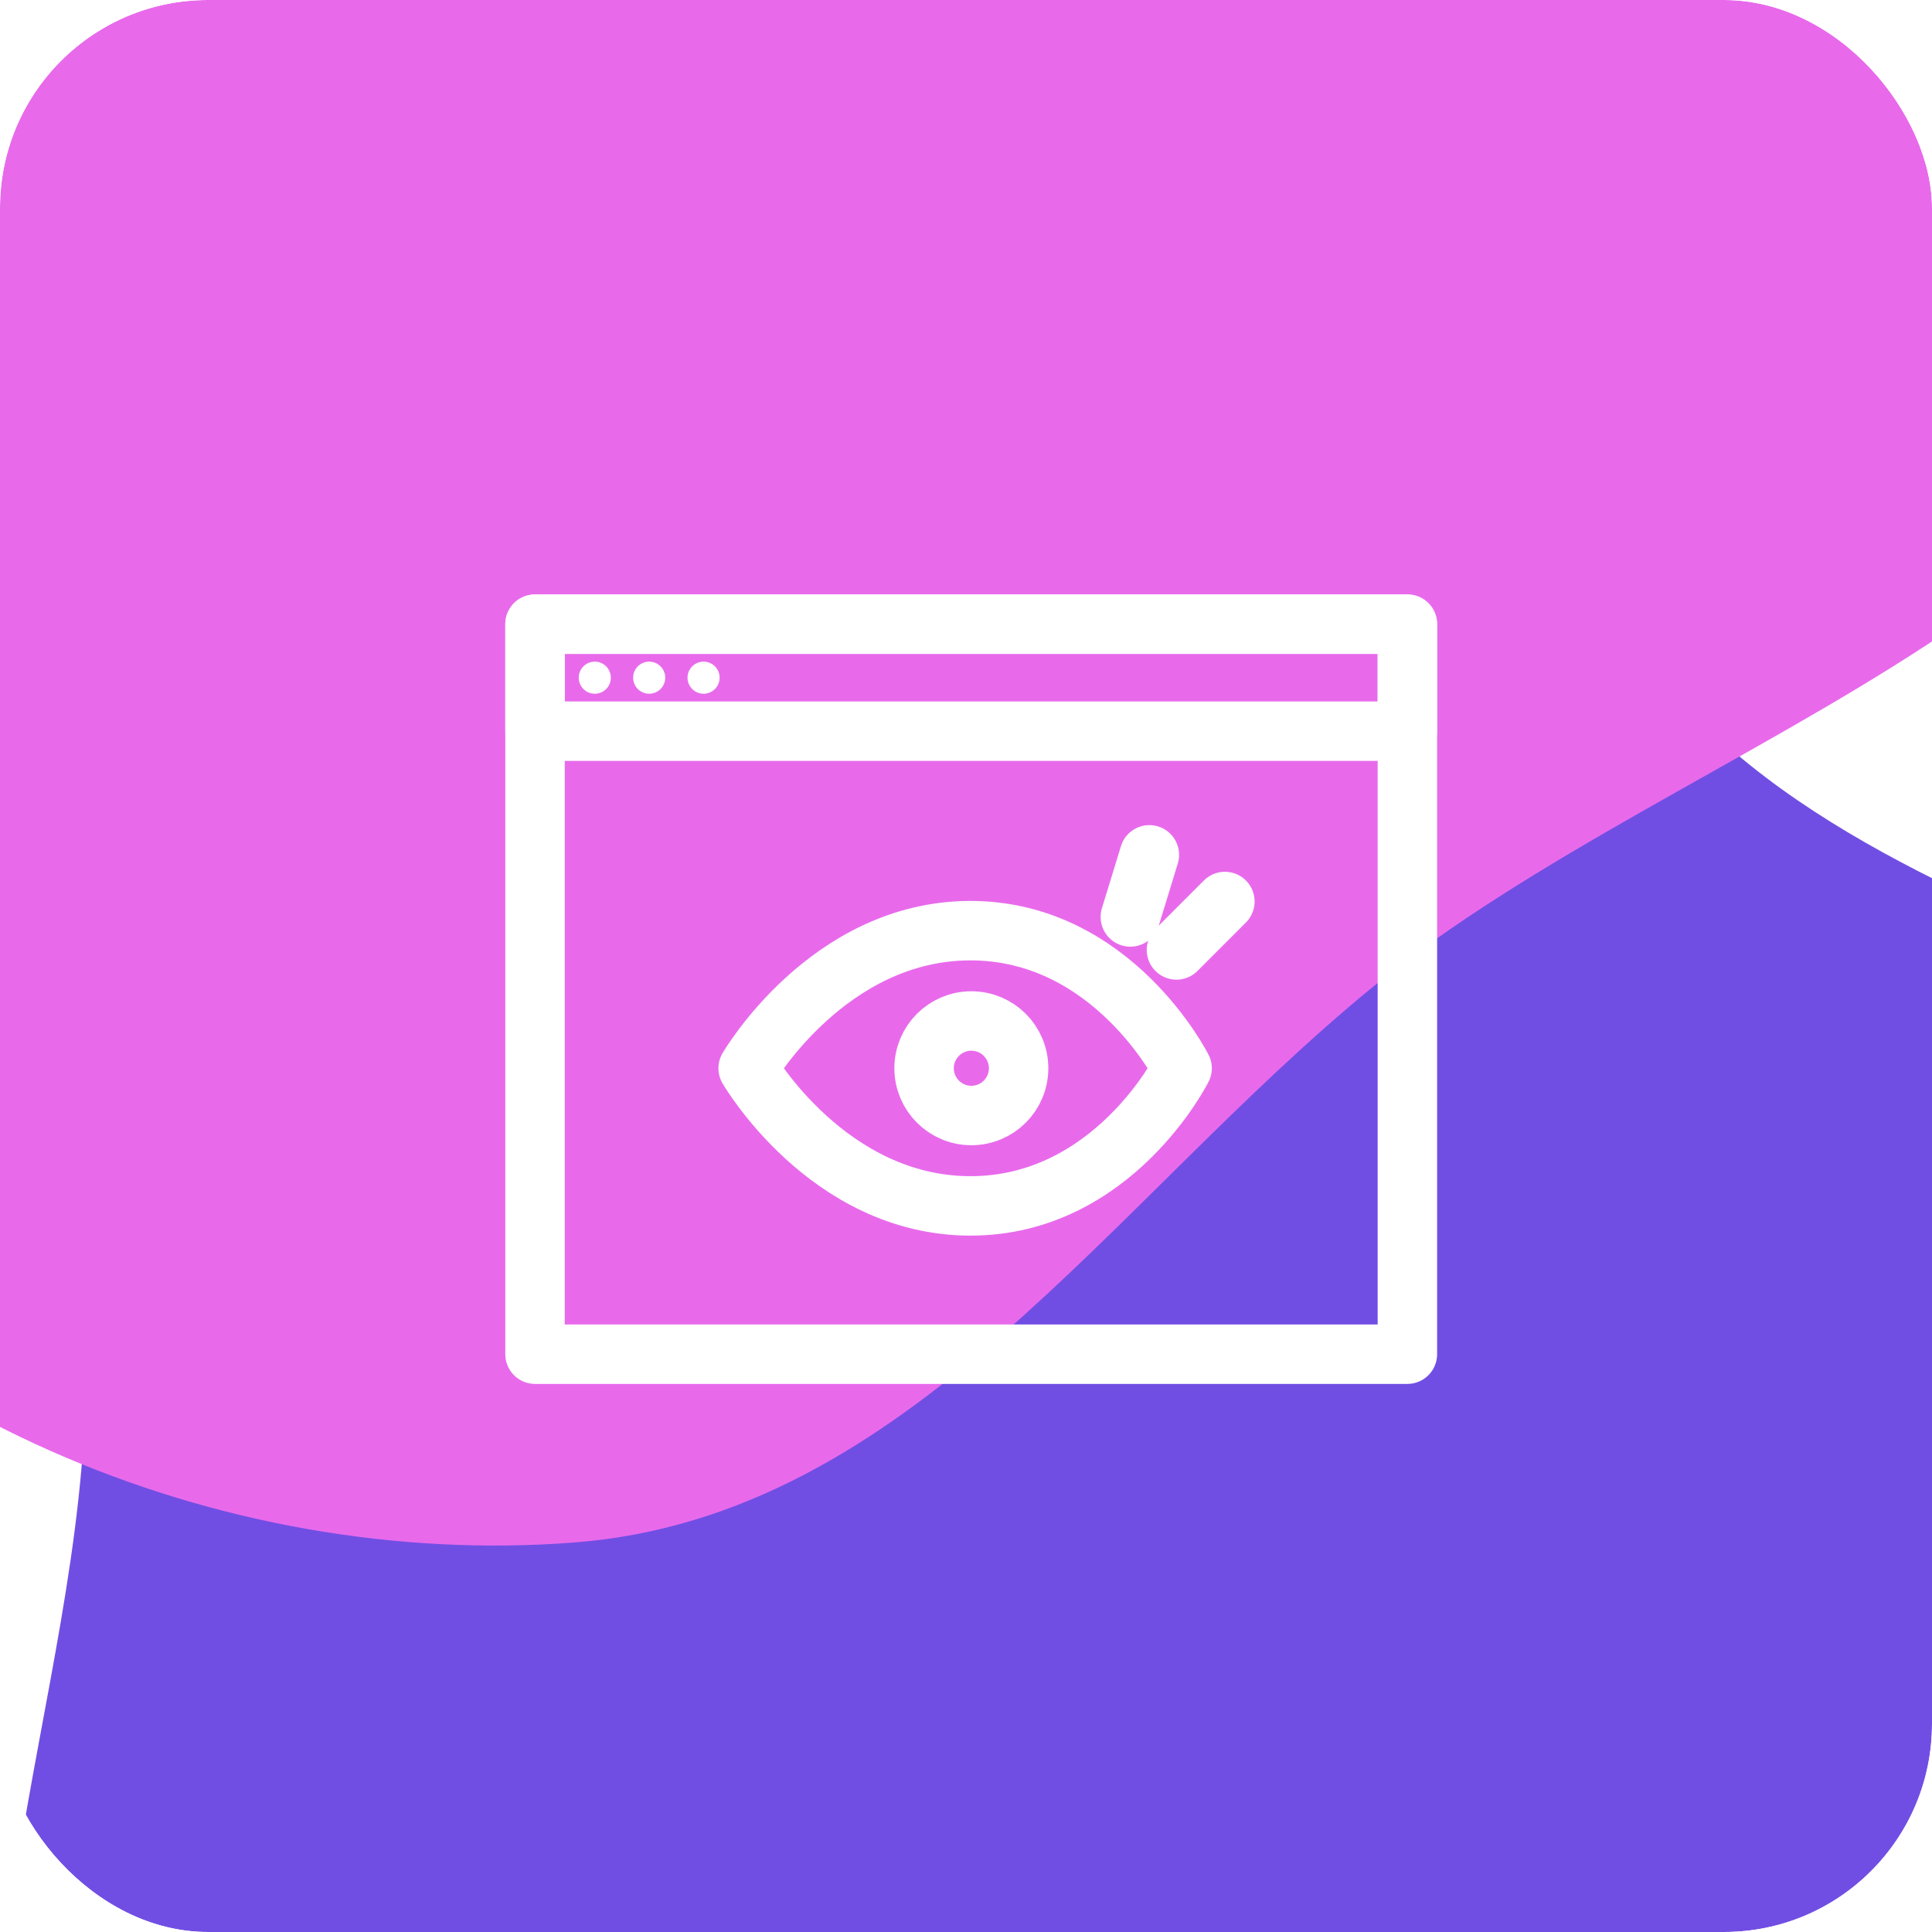
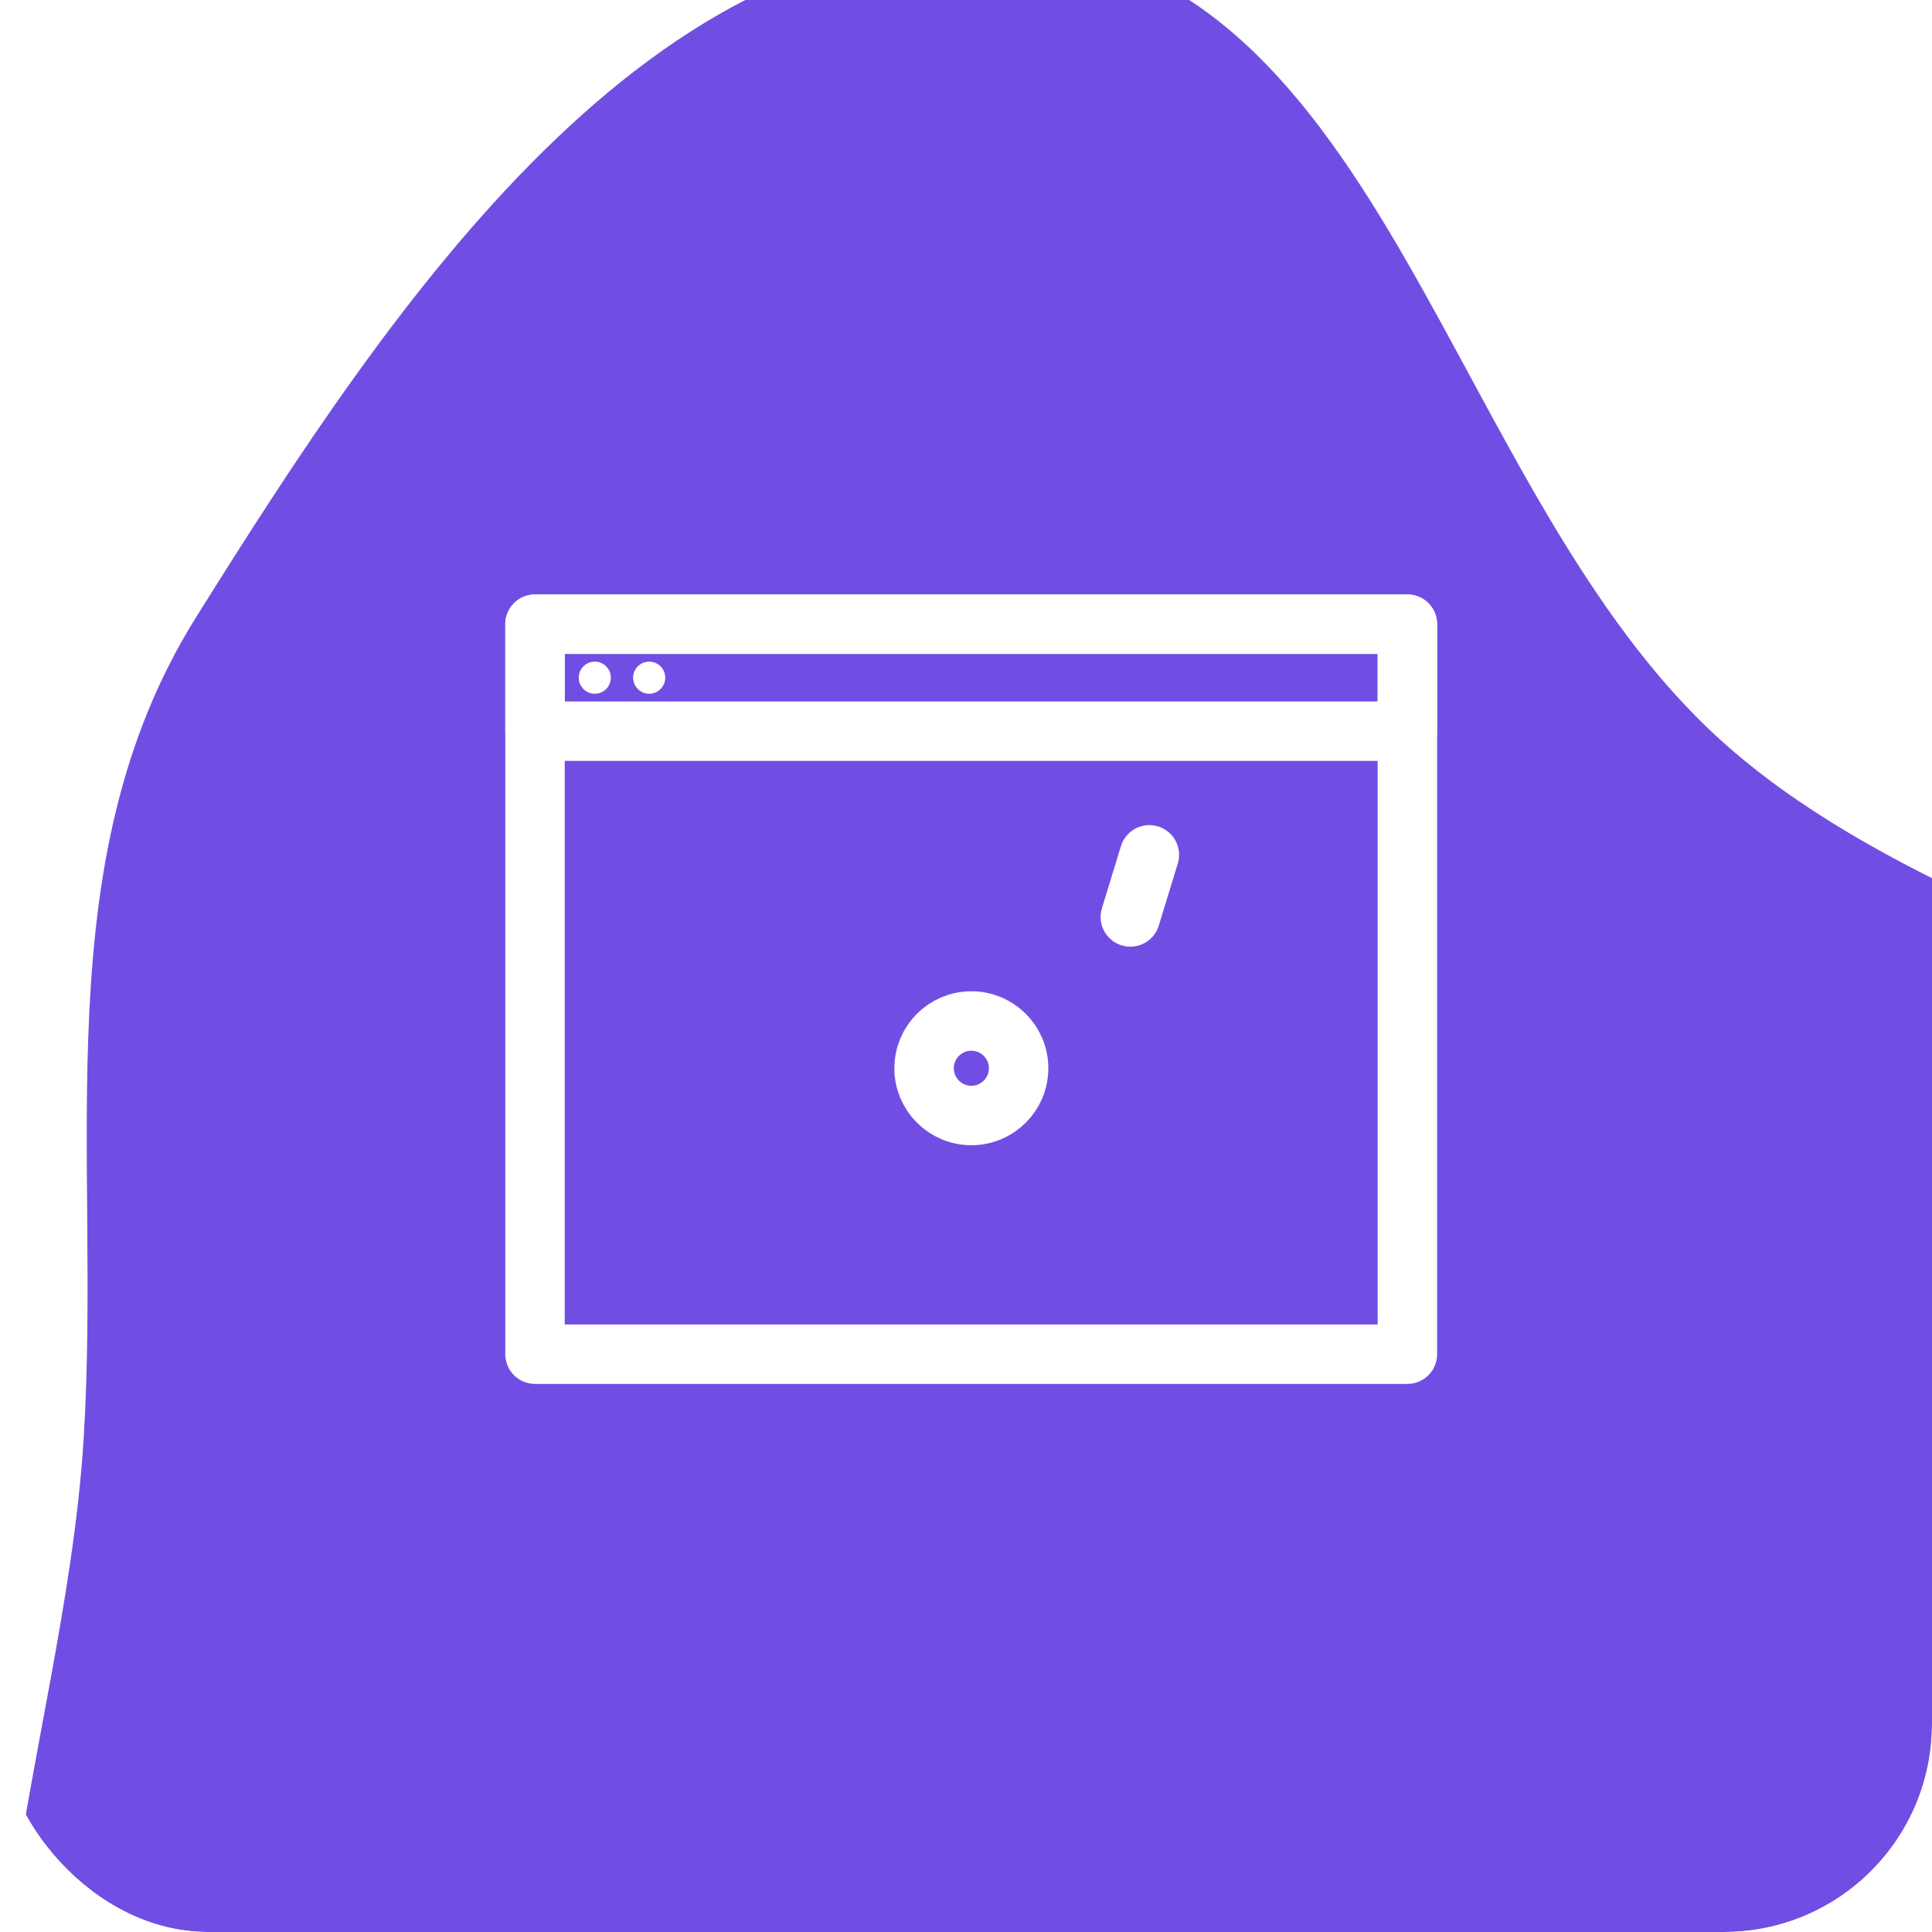
<svg xmlns="http://www.w3.org/2000/svg" fill="none" height="65" viewBox="0 0 65 65" width="65">
  <filter id="a" color-interpolation-filters="sRGB" height="144" width="138" x="-24" y="-26">
    <feFlood flood-opacity="0" result="BackgroundImageFix" />
    <feBlend in="SourceGraphic" in2="BackgroundImageFix" mode="normal" result="shape" />
    <feGaussianBlur result="effect1_foregroundBlur_313_948" stdDeviation="12" />
  </filter>
  <filter id="b" color-interpolation-filters="sRGB" height="144" width="138" x="-39" y="-68">
    <feFlood flood-opacity="0" result="BackgroundImageFix" />
    <feBlend in="SourceGraphic" in2="BackgroundImageFix" mode="normal" result="shape" />
    <feGaussianBlur result="effect1_foregroundBlur_313_948" stdDeviation="12" />
  </filter>
  <clipPath id="c">
    <rect height="65" rx="7" width="65" />
  </clipPath>
  <g clip-path="url(#c)">
-     <rect fill="#fff" height="65" rx="7" width="65" />
    <g filter="url(#a)">
      <path clip-rule="evenodd" d="m34.311-1.947c12.361.994 14.395 18.537 23.579 26.847 10.217 9.245 31.182 9.785 32.08 23.513.889 13.579-18.233 18.171-28.788 26.796-8.781 7.176-15.553 17.816-26.871 18.688-11.903.918-24.591-4.401-31.375-14.198-6.178-8.921-.794-20.466-.122-31.287.599-9.648-1.351-19.438 3.779-27.64 6.58-10.52 15.325-23.717 27.718-22.72z" fill="#714ee3" fill-rule="evenodd" />
    </g>
    <g filter="url(#b)">
-       <path clip-rule="evenodd" d="m19.311-43.947c12.361.995 14.395 18.537 23.579 26.846 10.217 9.245 31.182 9.785 32.08 23.513.889 13.579-18.233 18.171-28.788 26.796-8.781 7.176-15.553 17.816-26.871 18.688-11.904.918-24.591-4.401-31.375-14.198-6.178-8.921-.794-20.466-.122-31.287.599-9.648-1.351-19.438 3.779-27.64 6.58-10.52 15.325-23.717 27.718-22.72z" fill="#e86aeb" fill-rule="evenodd" />
-     </g>
+       </g>
    <path d="m47.35 21h-29.35v24.56h29.35z" stroke="#fff" stroke-linecap="round" stroke-linejoin="round" stroke-width="2" />
    <path d="m47.35 21h-29.35v3.6h29.35z" stroke="#fff" stroke-linecap="round" stroke-linejoin="round" stroke-width="2" />
    <path d="m20.011 23.34c.298 0 .54-.242.54-.54 0-.298-.242-.54-.54-.54s-.54.242-.54.54c0 .298.242.54.54.54z" fill="#fff" />
    <path d="m21.841 23.34c.298 0 .54-.242.54-.54 0-.298-.242-.54-.54-.54-.298 0-.54.242-.54.54 0 .298.242.54.54.54z" fill="#fff" />
-     <path d="m23.671 23.34c.298 0 .54-.242.54-.54 0-.298-.242-.54-.54-.54-.298 0-.54.242-.54.54 0 .298.242.54.54.54z" fill="#fff" />
    <g stroke="#fff" stroke-linecap="round" stroke-linejoin="round" stroke-width="2">
-       <path d="m32.65 31.311c-4.79 0-7.48 4.63-7.48 4.63s2.68 4.63 7.48 4.63 7.12-4.63 7.12-4.63-2.33-4.63-7.12-4.63z" />
      <path d="m32.68 37.53c.878 0 1.59-.712 1.59-1.59s-.712-1.59-1.59-1.59c-.878 0-1.59.712-1.59 1.59s.712 1.59 1.59 1.59z" />
      <path d="m38.029 30.85.64-2.09" />
-       <path d="m39.58 31.96 1.63-1.63" />
    </g>
  </g>
</svg>